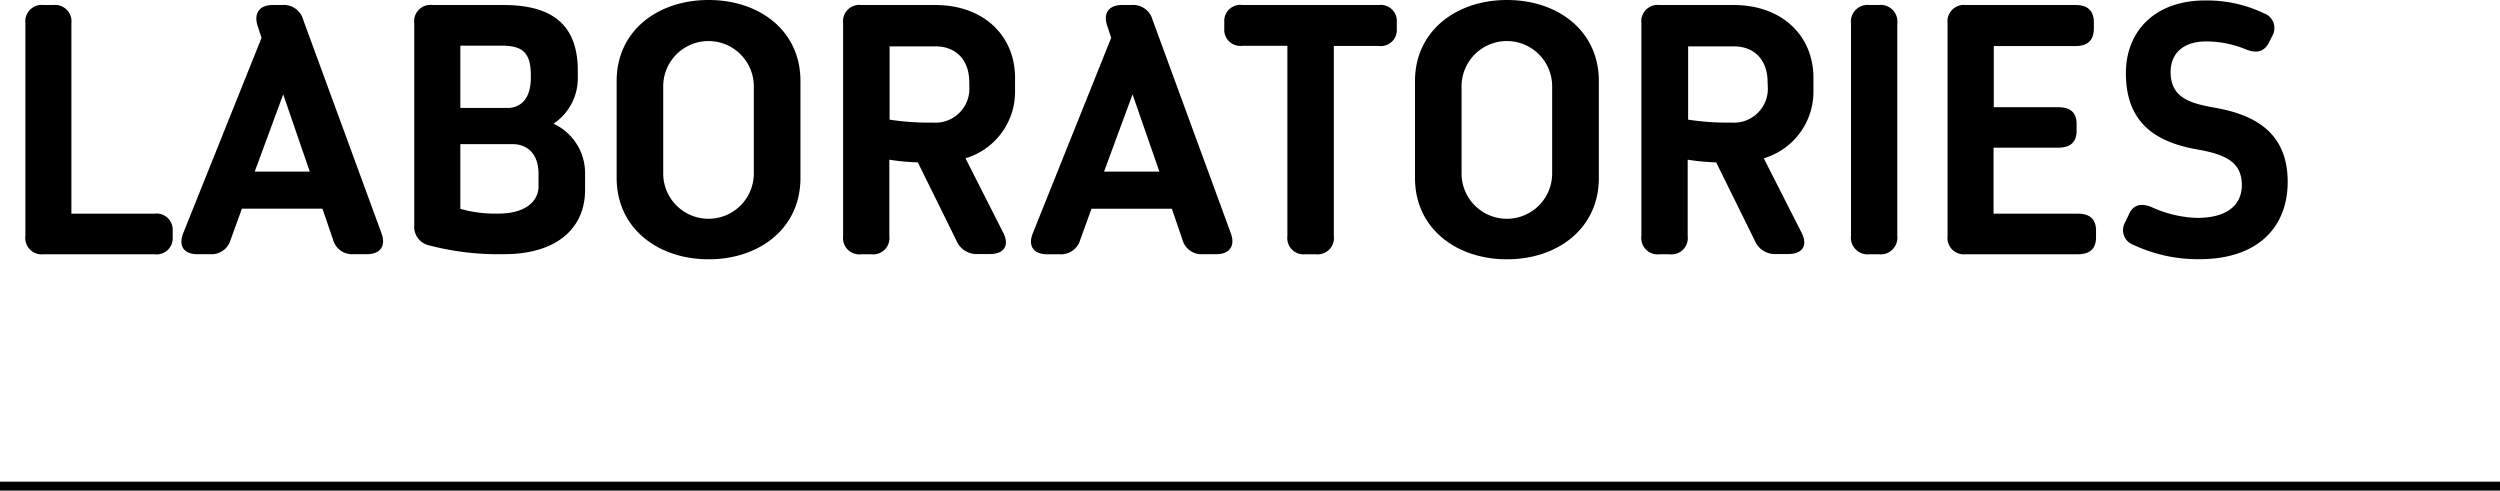
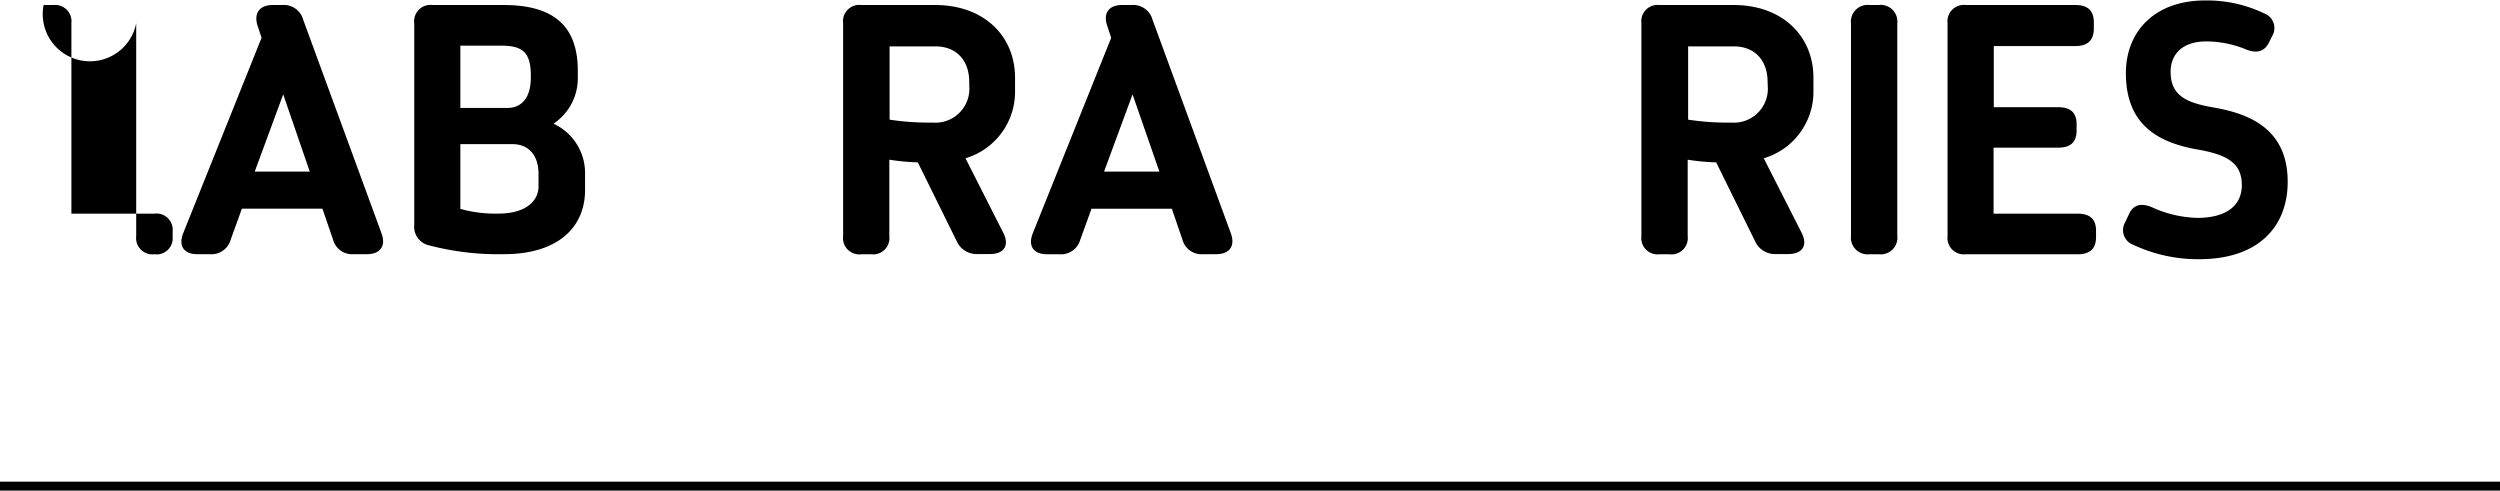
<svg xmlns="http://www.w3.org/2000/svg" width="280" height="54.95" viewBox="0 0 280 54.95">
  <g id="グループ_341" data-name="グループ 341" transform="translate(-113 -29.5)">
    <line id="線_327" data-name="線 327" x2="280" transform="translate(113 83.95)" fill="none" stroke="#000" stroke-width="1" />
    <g id="レイヤー_2" data-name="レイヤー 2" transform="translate(115.83 29.5)">
      <g id="レイヤー_1" data-name="レイヤー 1" transform="translate(0)">
-         <path id="パス_1029" data-name="パス 1029" d="M20.031,26.006v.67a1.8,1.8,0,0,1-2.042,1.938H5.578a1.827,1.827,0,0,1-2.042-2.042V2.739A1.835,1.835,0,0,1,5.578.7h1.1a1.835,1.835,0,0,1,2.01,2.042V24.067h9.3a1.811,1.811,0,0,1,2.042,1.938Z" transform="translate(-3.522 -0.138)" />
+         <path id="パス_1029" data-name="パス 1029" d="M20.031,26.006v.67a1.8,1.8,0,0,1-2.042,1.938a1.827,1.827,0,0,1-2.042-2.042V2.739A1.835,1.835,0,0,1,5.578.7h1.1a1.835,1.835,0,0,1,2.01,2.042V24.067h9.3a1.811,1.811,0,0,1,2.042,1.938Z" transform="translate(-3.522 -0.138)" />
        <path id="パス_1030" data-name="パス 1030" d="M25.649,26.255,34.423,4.375l-.447-1.356C33.537,1.608,34.192.7,35.691.7h1.053a2.241,2.241,0,0,1,2.337,1.635l8.774,23.929c.526,1.42-.128,2.345-1.635,2.345H44.744a2.217,2.217,0,0,1-2.321-1.651l-1.181-3.446H32.221l-1.252,3.454a2.225,2.225,0,0,1-2.321,1.643h-1.4C25.713,28.616,25.09,27.674,25.649,26.255Zm14.174-6.892-2.975-8.654-3.191,8.654Z" transform="translate(-7.959 -0.14)" />
        <path id="パス_1031" data-name="パス 1031" d="M59.827,27.625a2.13,2.13,0,0,1-1.691-2.289V2.738A1.827,1.827,0,0,1,60.178.7h7.976c5.583,0,8.3,2.345,8.3,7.346V9.087a6.118,6.118,0,0,1-2.72,4.905,6.085,6.085,0,0,1,3.534,5.647v1.787c0,4.164-3.039,7.179-9.077,7.179A30.477,30.477,0,0,1,59.827,27.625ZM68.561,12.23c1.547,0,2.632-1.085,2.632-3.39V8.561c0-2.632-1.021-3.31-3.31-3.31H63.3V12.23ZM72.055,21v-1.4c0-2.026-1.069-3.318-2.919-3.318H63.3v7.251a14.525,14.525,0,0,0,4.3.526c2.816,0,4.459-1.252,4.459-3.079Z" transform="translate(-14.571 -0.138)" />
-         <path id="パス_1032" data-name="パス 1032" d="M86.56,19.941V9.069C86.56,3.446,91.162,0,96.865,0s10.282,3.446,10.282,9.069V19.941c0,5.639-4.6,9.1-10.282,9.1S86.56,25.572,86.56,19.941Zm15.362-.5V9.572a5.074,5.074,0,0,0-10.146,0V19.43a5.073,5.073,0,0,0,10.146,0Z" transform="translate(-20.326)" />
        <path id="パス_1033" data-name="パス 1033" d="M132.06,17.861l4.227,8.335c.726,1.42.112,2.393-1.484,2.393h-1.356a2.441,2.441,0,0,1-2.393-1.492l-4.331-8.774a25.142,25.142,0,0,1-3.191-.3v8.551a1.827,1.827,0,0,1-2.034,2.042H120.39a1.827,1.827,0,0,1-2.034-2.042V2.738A1.827,1.827,0,0,1,120.414.7h8.264c5.472,0,8.934,3.486,8.934,8.144v1.38a7.769,7.769,0,0,1-5.552,7.641Zm.423-8.543c0-2.345-1.364-3.988-3.8-3.988h-5.121v8.208a28.716,28.716,0,0,0,4.826.327,3.8,3.8,0,0,0,4.1-4.068Z" transform="translate(-26.757 -0.137)" />
        <path id="パス_1034" data-name="パス 1034" d="M144.947,26.255l8.774-21.879-.447-1.356C152.8,1.608,153.458.7,154.949.7h1.061a2.241,2.241,0,0,1,2.337,1.635l8.774,23.929c.518,1.42-.128,2.345-1.643,2.345h-1.46a2.209,2.209,0,0,1-2.321-1.643l-1.181-3.446h-9l-1.252,3.454a2.233,2.233,0,0,1-2.329,1.643h-1.4C145.011,28.616,144.373,27.674,144.947,26.255Zm14.174-6.892-3.007-8.654-3.191,8.654Z" transform="translate(-32.099 -0.14)" />
-         <path id="パス_1035" data-name="パス 1035" d="M191.2,2.634v.694a1.8,1.8,0,0,1-2.042,1.954h-5.009V26.571a1.827,1.827,0,0,1-2.042,2.042h-1.117a1.827,1.827,0,0,1-2.042-2.042V5.266h-5.033a1.8,1.8,0,0,1-2.034-1.938v-.71A1.795,1.795,0,0,1,173.912.7h15.243A1.8,1.8,0,0,1,191.2,2.634Z" transform="translate(-37.59 -0.137)" />
-         <path id="パス_1036" data-name="パス 1036" d="M198.66,19.941V9.069c0-5.583,4.6-9.069,10.3-9.069s10.29,3.446,10.29,9.069V19.941c0,5.639-4.6,9.1-10.29,9.1S198.66,25.572,198.66,19.941Zm15.362-.5V9.572a5.074,5.074,0,0,0-10.146,0V19.43a5.073,5.073,0,0,0,10.146,0Z" transform="translate(-43.01)" />
        <path id="パス_1037" data-name="パス 1037" d="M244.15,17.862l4.235,8.335c.726,1.42.112,2.393-1.484,2.393h-1.356a2.441,2.441,0,0,1-2.393-1.492l-4.331-8.774a25.142,25.142,0,0,1-3.191-.3v8.551a1.827,1.827,0,0,1-2.042,2.042H232.48a1.827,1.827,0,0,1-2.034-2.042V2.739A1.827,1.827,0,0,1,232.48.7h8.3c5.472,0,8.934,3.486,8.934,8.144v1.38a7.769,7.769,0,0,1-5.56,7.641Zm.431-8.543c0-2.345-1.364-3.988-3.8-3.988h-5.1v8.208a28.715,28.715,0,0,0,4.826.327A3.8,3.8,0,0,0,244.6,9.8Z" transform="translate(-49.44 -0.138)" />
        <path id="パス_1038" data-name="パス 1038" d="M261.967.7h1.013a1.867,1.867,0,0,1,2.082,2.082V26.532a1.867,1.867,0,0,1-2.082,2.082h-1.013a1.874,1.874,0,0,1-2.09-2.082V2.778A1.874,1.874,0,0,1,261.967.7Z" transform="translate(-55.396 -0.138)" />
        <path id="パス_1039" data-name="パス 1039" d="M290.067,25.982v.71c0,1.324-.71,1.922-2.042,1.922H275.479a1.835,1.835,0,0,1-2.042-2.042V2.739A1.835,1.835,0,0,1,275.479.7h12.3c1.324,0,2.042.614,2.042,1.938v.694c0,1.332-.718,1.962-2.042,1.962h-9.165v6.852h7.235c1.324,0,2.042.574,2.042,1.906v.7c0,1.332-.718,1.922-2.042,1.922h-7.259v7.394H288C289.357,24.067,290.067,24.658,290.067,25.982Z" transform="translate(-58.14 -0.138)" />
        <path id="パス_1040" data-name="パス 1040" d="M301.294,23.215a13.025,13.025,0,0,0,5.089,1.2c3.39,0,5-1.468,5-3.669,0-2.393-1.523-3.4-4.953-3.988-4.586-.8-8.032-2.887-8.032-8.551,0-4.738,3.31-8.184,8.957-8.144a14.732,14.732,0,0,1,6.485,1.428,1.755,1.755,0,0,1,.925,2.592l-.335.678c-.495,1-1.332,1.276-2.544.8a11.717,11.717,0,0,0-4.491-.909c-2.72,0-3.988,1.484-3.988,3.406,0,2.728,1.882,3.478,4.786,3.988,4.2.718,8.327,2.5,8.327,8.335,0,4.937-3.191,8.662-9.907,8.662a17.069,17.069,0,0,1-7.362-1.6,1.755,1.755,0,0,1-.917-2.568l.415-.885C299.22,22.952,300.09,22.713,301.294,23.215Z" transform="translate(-63.129 -0.012)" />
      </g>
    </g>
  </g>
</svg>